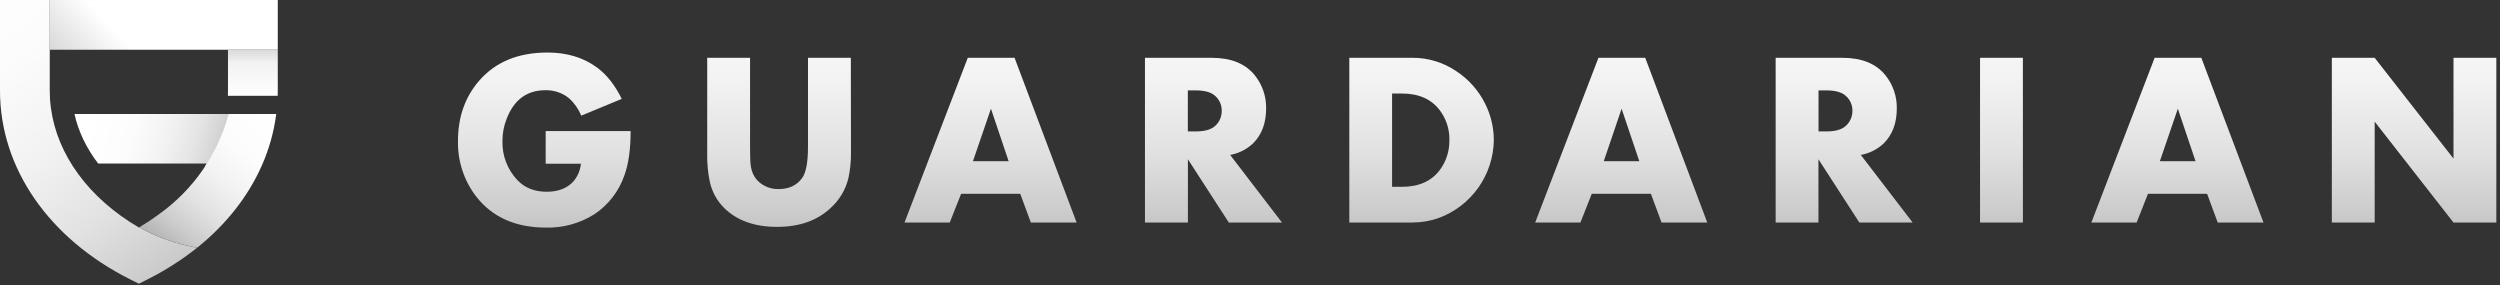
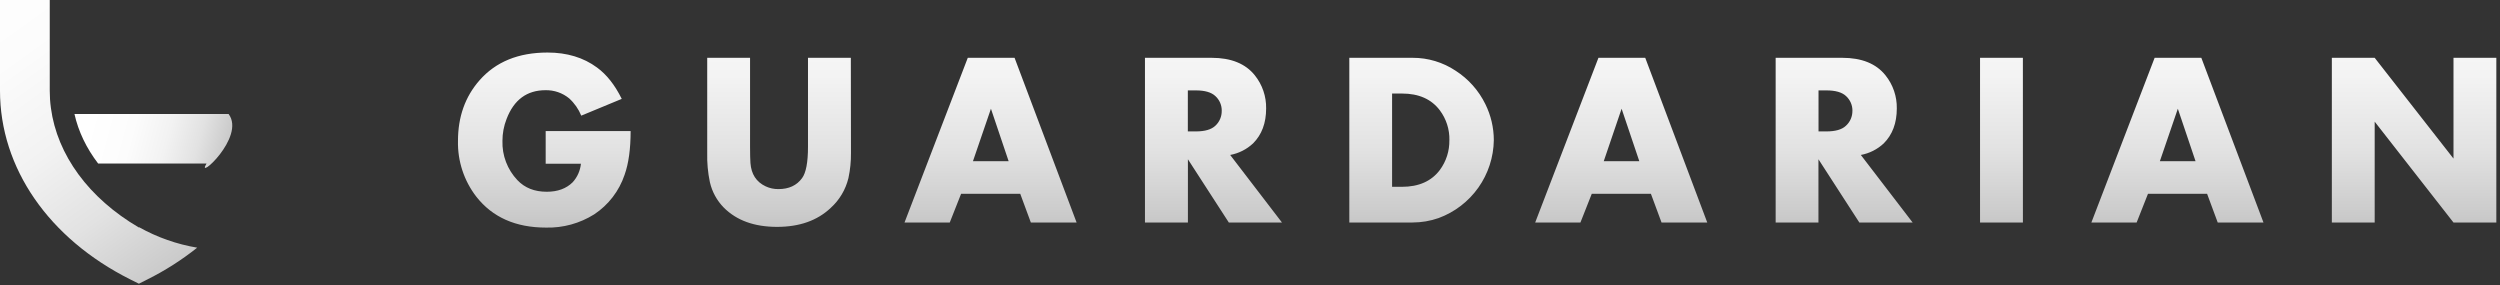
<svg xmlns="http://www.w3.org/2000/svg" width="333" height="38" viewBox="0 0 333 38" fill="none">
  <rect x="0" y="0" width="333" height="38" fill="#333333" stroke="none" />
  <path d="M30.452 15.188C32.767 18.277 25.988 24.249 27.511 21.782H13.072C11.51 19.739 10.436 17.506 9.919 15.188H30.452Z" fill="url(#paint0_linear_25_1238)" />
  <path d="M26.267 32.989C24.215 34.624 21.997 36.04 19.648 37.212L18.5 37.79L17.345 37.214C6.481 31.762 0 22.372 0 12.082V0H6.626V12.082C6.625 12.853 6.676 13.622 6.781 14.386C7.616 20.637 11.835 26.405 18.475 30.288C18.481 30.294 18.488 30.299 18.496 30.303C18.503 30.299 18.507 30.295 18.514 30.292L18.542 30.274C20.942 31.616 23.555 32.535 26.267 32.989V32.989Z" fill="url(#paint1_linear_25_1238)" />
-   <path d="M36.795 15.188C36.488 17.576 35.833 19.906 34.851 22.104C33.035 26.186 30.116 29.9 26.27 32.99C23.56 32.536 20.948 31.617 18.549 30.276C19.416 29.765 20.256 29.21 21.066 28.615C21.147 28.562 21.225 28.506 21.299 28.445C25.787 25.213 29.021 20.53 30.452 15.188H36.795Z" fill="url(#paint2_linear_25_1238)" />
-   <path d="M37 0.002H6.626V6.625H37V0.002Z" fill="url(#paint3_linear_25_1238)" />
-   <path d="M37 6.625V12.082C37 12.308 36.993 12.534 36.986 12.76H30.356C30.363 12.534 30.367 12.308 30.367 12.082V6.625H37Z" fill="url(#paint4_linear_25_1238)" />
  <path d="M84 17.458C84 19.834 83.733 21.773 83.198 23.276C82.475 25.435 81.051 27.291 79.153 28.548C77.23 29.759 74.992 30.373 72.721 30.315C68.691 30.315 65.6 28.944 63.447 26.202C61.803 24.075 60.94 21.447 61.003 18.759C61.003 15.566 61.957 12.882 63.865 10.706C66.029 8.234 69.052 6.998 72.933 6.998C75.524 6.998 77.721 7.664 79.523 8.994C80.809 9.933 81.907 11.325 82.817 13.171L77.423 15.405C77.064 14.527 76.514 13.741 75.812 13.103C74.927 12.377 73.811 11.991 72.667 12.014C70.184 12.014 68.453 13.292 67.476 15.847C67.111 16.777 66.924 17.767 66.926 18.766C66.896 19.724 67.056 20.679 67.397 21.575C67.738 22.471 68.253 23.291 68.912 23.988C69.891 25.026 71.198 25.544 72.832 25.541C74.282 25.541 75.431 25.12 76.281 24.277C76.901 23.595 77.286 22.731 77.379 21.813H72.684V17.458H84ZM113.348 20.35C113.362 21.483 113.249 22.614 113.011 23.721C112.641 25.254 111.818 26.639 110.648 27.695C108.868 29.379 106.488 30.22 103.508 30.22C100.476 30.22 98.109 29.363 96.405 27.648C95.485 26.712 94.844 25.538 94.555 24.257C94.288 22.979 94.169 21.673 94.201 20.367V7.7H99.908V19.568C99.908 20.523 99.925 21.235 99.958 21.702C100.062 23.192 100.736 24.231 101.981 24.82C102.514 25.07 103.098 25.195 103.687 25.188C105.078 25.188 106.127 24.701 106.835 23.728C107.361 23.011 107.624 21.625 107.624 19.568V7.7H113.331L113.348 20.35ZM143.404 29.64H137.309L135.896 25.815H128.018L126.508 29.64H120.481L128.908 7.7H135.141L143.404 29.64ZM134.352 21.476L131.993 14.482L129.596 21.476H134.352ZM170.759 29.64H163.68L158.229 21.213V29.64H152.509V7.7H161.384C163.978 7.7 165.896 8.476 167.139 10.029C168.145 11.28 168.679 12.846 168.649 14.451C168.649 16.391 168.07 17.939 166.913 19.096C166.064 19.893 165.004 20.429 163.859 20.64L170.759 29.64ZM162.736 14.765C162.743 14.395 162.67 14.027 162.523 13.687C162.376 13.347 162.158 13.042 161.883 12.793C161.344 12.29 160.478 12.039 159.284 12.041H158.219V17.505H159.284C160.491 17.505 161.354 17.253 161.883 16.75C162.157 16.498 162.374 16.191 162.52 15.848C162.667 15.506 162.739 15.137 162.733 14.765H162.736ZM198.977 18.662C198.946 20.932 198.227 23.14 196.915 24.994C195.603 26.847 193.76 28.259 191.629 29.044C190.513 29.436 189.339 29.636 188.157 29.637H179.729V7.7H188.157C190.195 7.692 192.19 8.29 193.887 9.419C195.592 10.514 196.963 12.055 197.852 13.875C198.589 15.363 198.974 17.001 198.977 18.662ZM193.061 18.662C193.09 17.235 192.642 15.84 191.787 14.697C190.664 13.203 188.978 12.457 186.731 12.459H185.426V24.884H186.731C188.978 24.884 190.664 24.137 191.787 22.643C192.638 21.492 193.084 20.092 193.055 18.662H193.061ZM227.408 29.64H221.317L219.901 25.815H212.023L210.513 29.64H204.486L212.913 7.7H219.146L227.408 29.64ZM218.357 21.476L215.998 14.482L213.618 21.476H218.357ZM254.764 29.64H247.665L242.217 21.213V29.64H236.517V7.7H245.389C247.983 7.7 249.901 8.476 251.143 10.029C252.15 11.28 252.684 12.846 252.654 14.451C252.654 16.391 252.075 17.939 250.918 19.096C250.069 19.893 249.009 20.429 247.863 20.64L254.764 29.64ZM246.744 14.765C246.75 14.394 246.677 14.027 246.529 13.687C246.381 13.347 246.163 13.042 245.888 12.793C245.349 12.291 244.486 12.041 243.292 12.041H242.227V17.505H243.282C244.487 17.505 245.352 17.254 245.878 16.75C246.154 16.499 246.373 16.192 246.522 15.85C246.671 15.508 246.745 15.138 246.741 14.765H246.744ZM269.451 29.64H263.741V7.7H269.448L269.451 29.64ZM301.496 29.64H295.401L293.985 25.815H286.111L284.6 29.64H278.57L286.997 7.7H293.217L301.496 29.64ZM292.448 21.476L290.088 14.482L287.692 21.476H292.448ZM332.512 29.64H326.805L316.308 16.204V29.64H310.601V7.7H316.308L326.805 21.122V7.7H332.512V29.64Z" fill="url(#paint5_linear_25_1238)" />
  <defs>
    <linearGradient id="paint0_linear_25_1238" x1="37.144" y1="22.631" x2="11.879" y2="15.821" gradientUnits="userSpaceOnUse">
      <stop offset="0.14" stop-color="#ADADAD" />
      <stop offset="0.29" stop-color="#CBCBCB" />
      <stop offset="0.43" stop-color="#E2E2E2" />
      <stop offset="0.59" stop-color="#F2F2F2" />
      <stop offset="0.77" stop-color="#FCFCFC" />
      <stop offset="1" stop-color="white" />
    </linearGradient>
    <linearGradient id="paint1_linear_25_1238" x1="27.816" y1="44.205" x2="-7.897" y2="-5.606" gradientUnits="userSpaceOnUse">
      <stop stop-color="#ADADAD" />
      <stop offset="0.17" stop-color="#CBCBCB" />
      <stop offset="0.34" stop-color="#E2E2E2" />
      <stop offset="0.52" stop-color="#F2F2F2" />
      <stop offset="0.73" stop-color="#FCFCFC" />
      <stop offset="1" stop-color="white" />
    </linearGradient>
    <linearGradient id="paint2_linear_25_1238" x1="18.96" y1="36.666" x2="35.923" y2="15.164" gradientUnits="userSpaceOnUse">
      <stop offset="0.15" stop-color="#ADADAD" />
      <stop offset="0.29" stop-color="#CBCBCB" />
      <stop offset="0.44" stop-color="#E2E2E2" />
      <stop offset="0.6" stop-color="#F2F2F2" />
      <stop offset="0.77" stop-color="#FCFCFC" />
      <stop offset="1" stop-color="white" />
    </linearGradient>
    <linearGradient id="paint3_linear_25_1238" x1="3.706" y1="20.516" x2="18.041" y2="6.898" gradientUnits="userSpaceOnUse">
      <stop offset="0.14" stop-color="#ADADAD" />
      <stop offset="0.43" stop-color="#C9C9C9" />
      <stop offset="1" stop-color="white" />
    </linearGradient>
    <linearGradient id="paint4_linear_25_1238" x1="33.678" y1="3.149" x2="33.678" y2="12.76" gradientUnits="userSpaceOnUse">
      <stop offset="0.09" stop-color="#ADADAD" />
      <stop offset="0.24" stop-color="#CBCBCB" />
      <stop offset="0.425" stop-color="#E2E2E2" />
      <stop offset="0.537" stop-color="#F2F2F2" />
      <stop offset="1" stop-color="white" />
    </linearGradient>
    <linearGradient id="paint5_linear_25_1238" x1="196.763" y1="47.873" x2="196.763" y2="-12.788" gradientUnits="userSpaceOnUse">
      <stop offset="0.18" stop-color="#ADADAD" />
      <stop offset="0.32" stop-color="#CBCBCB" />
      <stop offset="0.46" stop-color="#E2E2E2" />
      <stop offset="0.61" stop-color="#F2F2F2" />
      <stop offset="0.78" stop-color="#FCFCFC" />
      <stop offset="1" stop-color="white" />
    </linearGradient>
  </defs>
</svg>